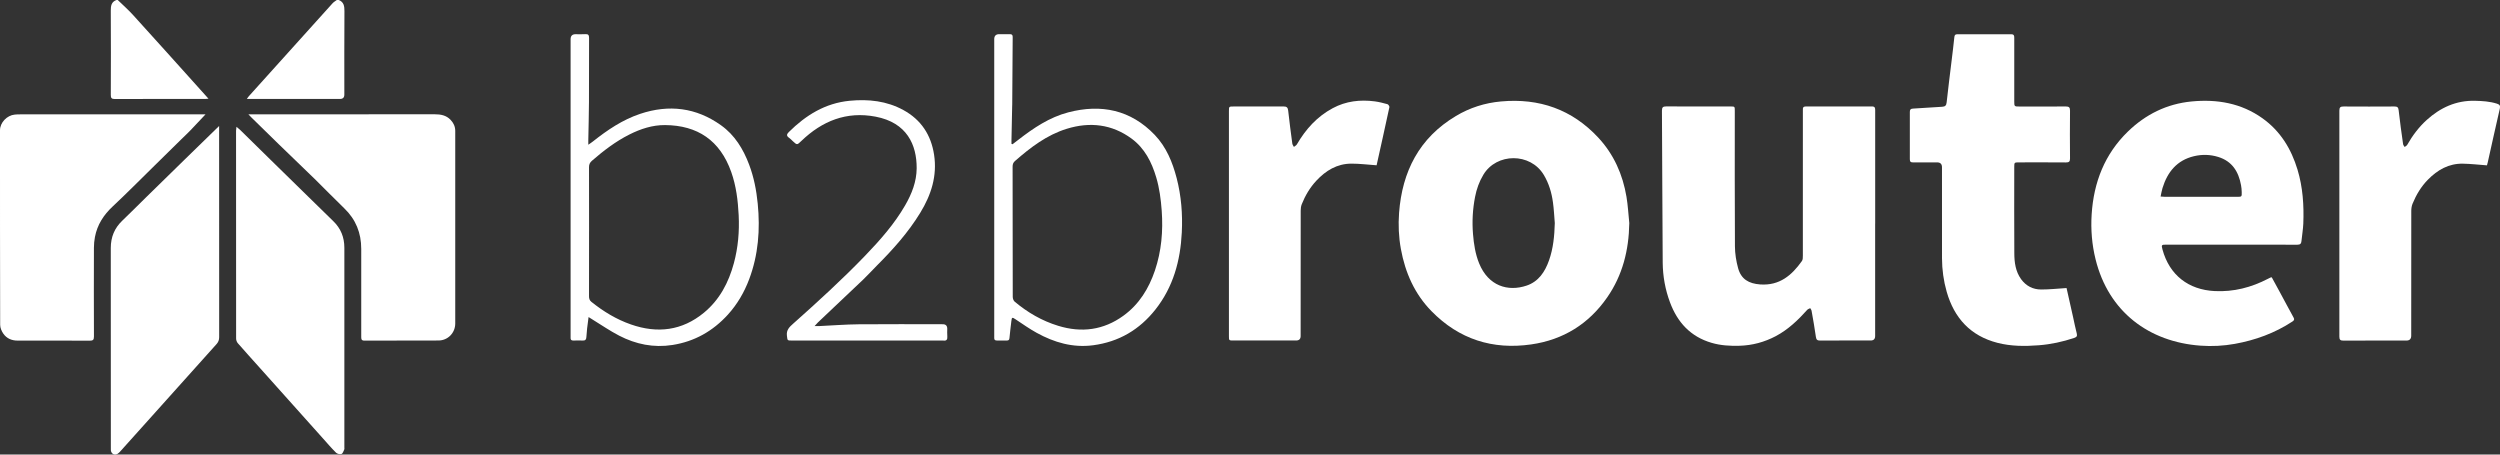
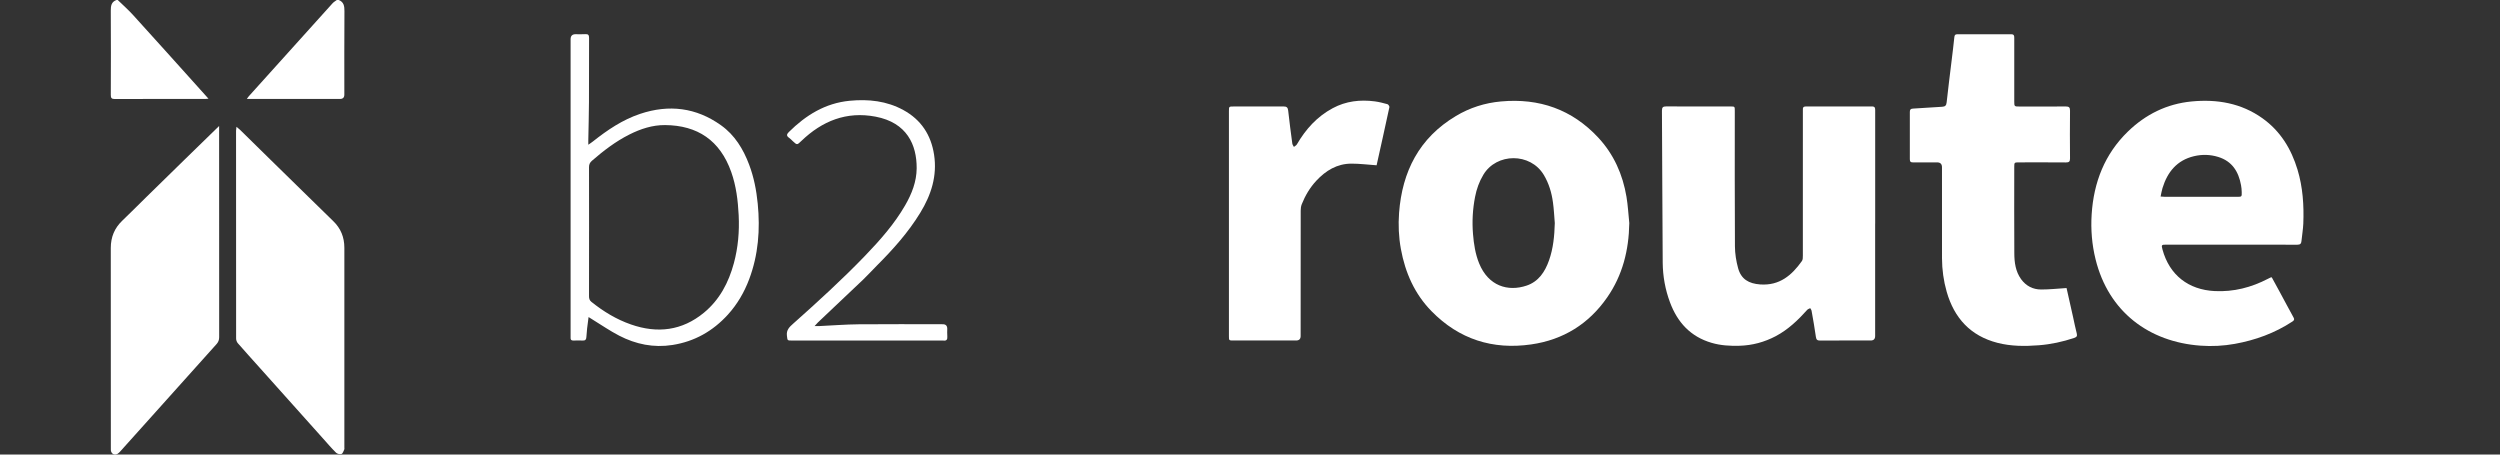
<svg xmlns="http://www.w3.org/2000/svg" width="121" height="22" viewBox="0 0 121 22" fill="none">
  <rect x="0" y="0" width="121" height="22" fill="#333333" stroke="none" />
  <g id="Layer_1" clip-path="url(#clip0_304_3524)">
    <path id="Vector" d="M16.397 0C16.644 0.1 16.672 0.297 16.671 0.537C16.661 1.884 16.666 3.233 16.666 4.58C16.666 4.719 16.597 4.789 16.457 4.789C15.025 4.789 13.591 4.789 12.158 4.789H11.947C11.996 4.721 12.019 4.683 12.048 4.652C13.396 3.154 14.744 1.656 16.094 0.161C16.152 0.096 16.231 0.053 16.301 0C16.333 0 16.365 0 16.397 0Z" fill="white" />
    <path id="Vector_2" d="M5.699 0C5.951 0.244 6.214 0.477 6.449 0.736C7.532 1.926 8.604 3.125 9.681 4.321C9.811 4.466 9.941 4.609 10.09 4.777C10.02 4.782 9.976 4.789 9.933 4.789C8.473 4.789 7.013 4.786 5.554 4.793C5.394 4.793 5.362 4.736 5.363 4.591C5.368 3.233 5.371 1.874 5.362 0.516C5.361 0.28 5.39 0.09 5.637 0C5.658 0 5.679 0 5.701 0L5.699 0Z" fill="white" />
    <path id="Vector_3" d="M90.757 10.825C90.757 12.637 90.757 14.448 90.757 16.261C90.757 16.407 90.686 16.48 90.543 16.48C89.728 16.48 88.913 16.477 88.1 16.483C87.965 16.483 87.909 16.452 87.889 16.305C87.832 15.883 87.754 15.465 87.681 15.046C87.674 14.999 87.638 14.959 87.615 14.915C87.568 14.941 87.507 14.956 87.472 14.994C87.026 15.492 86.548 15.95 85.95 16.268C85.399 16.559 84.815 16.717 84.19 16.735C83.734 16.748 83.281 16.723 82.841 16.593C81.819 16.295 81.187 15.599 80.827 14.632C80.597 14.014 80.481 13.372 80.475 12.717C80.457 10.263 80.453 7.81 80.438 5.355C80.438 5.191 80.491 5.15 80.647 5.15C81.684 5.157 82.722 5.153 83.757 5.153C83.964 5.153 83.964 5.153 83.964 5.368C83.964 7.554 83.957 9.74 83.971 11.925C83.973 12.277 84.031 12.639 84.124 12.979C84.271 13.513 84.639 13.727 85.194 13.767C86.13 13.832 86.722 13.326 87.213 12.633C87.259 12.568 87.258 12.463 87.258 12.376C87.261 10.068 87.259 7.762 87.259 5.455C87.259 5.407 87.263 5.36 87.259 5.313C87.249 5.199 87.293 5.152 87.413 5.152C88.477 5.154 89.54 5.156 90.603 5.152C90.752 5.152 90.759 5.228 90.759 5.342C90.757 7.169 90.759 8.996 90.759 10.825H90.757Z" fill="white" />
    <path id="Vector_4" d="M78.857 10.81C78.836 12.109 78.534 13.32 77.788 14.394C76.898 15.677 75.663 16.447 74.114 16.669C72.245 16.94 70.617 16.419 69.29 15.066C68.467 14.228 68.012 13.198 67.803 12.051C67.697 11.472 67.672 10.887 67.715 10.305C67.865 8.3 68.69 6.675 70.467 5.614C71.138 5.213 71.869 4.98 72.65 4.91C74.498 4.742 76.084 5.295 77.354 6.658C78.108 7.468 78.541 8.443 78.722 9.527C78.792 9.95 78.815 10.383 78.859 10.81H78.857ZM75.252 10.798C75.224 10.463 75.209 10.127 75.163 9.795C75.1 9.328 74.968 8.882 74.723 8.471C74.072 7.378 72.432 7.395 71.795 8.457C71.594 8.792 71.466 9.15 71.393 9.53C71.277 10.127 71.244 10.727 71.294 11.334C71.334 11.819 71.406 12.293 71.59 12.747C72.035 13.841 72.982 14.129 73.888 13.823C74.473 13.625 74.777 13.152 74.973 12.602C75.179 12.019 75.235 11.414 75.252 10.798Z" fill="white" />
    <path id="Vector_5" d="M109.951 13.419C110.08 13.655 110.21 13.89 110.337 14.126C110.561 14.539 110.779 14.954 111.006 15.363C111.062 15.462 111.037 15.507 110.951 15.563C110.099 16.122 109.165 16.462 108.165 16.643C107.614 16.742 107.06 16.77 106.507 16.73C104.013 16.551 102.054 15.094 101.426 12.553C101.248 11.837 101.19 11.108 101.236 10.377C101.334 8.831 101.862 7.461 102.993 6.364C103.851 5.534 104.873 5.027 106.069 4.911C107.305 4.791 108.476 4.991 109.505 5.726C110.373 6.346 110.897 7.207 111.201 8.214C111.458 9.066 111.514 9.939 111.48 10.821C111.469 11.103 111.417 11.384 111.391 11.667C111.38 11.799 111.324 11.844 111.189 11.844C110.115 11.84 109.042 11.841 107.968 11.841C106.925 11.841 105.884 11.841 104.841 11.841C104.614 11.841 104.605 11.856 104.664 12.077C105.002 13.315 105.922 14.026 107.192 14.088C108.114 14.133 108.959 13.913 109.766 13.495C109.808 13.472 109.85 13.453 109.894 13.431C109.903 13.427 109.914 13.427 109.951 13.421V13.419ZM104.573 9.512C104.662 9.518 104.722 9.526 104.783 9.526C105.154 9.526 105.523 9.526 105.893 9.526C106.686 9.526 107.478 9.526 108.271 9.526C108.502 9.526 108.505 9.526 108.499 9.29C108.497 9.181 108.486 9.07 108.466 8.962C108.347 8.306 108.034 7.802 107.359 7.595C106.973 7.476 106.579 7.467 106.187 7.56C105.363 7.758 104.905 8.325 104.666 9.099C104.626 9.227 104.606 9.361 104.573 9.513V9.512Z" fill="white" />
    <path id="Vector_6" d="M100.021 13.94C100.123 14.392 100.232 14.879 100.341 15.365C100.398 15.621 100.447 15.88 100.514 16.134C100.547 16.26 100.514 16.314 100.394 16.355C99.836 16.541 99.265 16.666 98.678 16.711C98.006 16.763 97.338 16.763 96.68 16.594C95.368 16.256 94.585 15.394 94.22 14.122C94.069 13.593 93.995 13.052 93.993 12.503C93.991 11.034 93.993 9.565 93.992 8.095C93.992 7.938 93.913 7.859 93.754 7.859C93.368 7.859 92.981 7.856 92.595 7.86C92.48 7.862 92.435 7.827 92.436 7.707C92.44 6.944 92.44 6.181 92.436 5.417C92.436 5.302 92.473 5.263 92.59 5.256C93.058 5.231 93.526 5.192 93.996 5.168C94.15 5.16 94.202 5.103 94.218 4.952C94.291 4.278 94.377 3.607 94.458 2.934C94.504 2.553 94.553 2.174 94.591 1.793C94.602 1.69 94.64 1.658 94.738 1.658C95.606 1.661 96.473 1.662 97.341 1.658C97.481 1.658 97.49 1.728 97.49 1.836C97.487 2.858 97.489 3.88 97.49 4.9C97.49 5.153 97.493 5.156 97.747 5.156C98.493 5.156 99.238 5.16 99.984 5.153C100.146 5.152 100.19 5.204 100.189 5.362C100.181 6.13 100.181 6.899 100.189 7.668C100.19 7.823 100.14 7.863 99.989 7.862C99.227 7.855 98.466 7.858 97.704 7.859C97.499 7.859 97.49 7.868 97.49 8.075C97.49 9.47 97.483 10.866 97.493 12.261C97.495 12.699 97.551 13.134 97.819 13.509C98.059 13.841 98.394 14.012 98.794 14.012C99.193 14.012 99.591 13.969 100.021 13.941V13.94Z" fill="white" />
-     <path id="Vector_7" d="M12.027 5.534H12.232C15.168 5.534 18.103 5.535 21.039 5.531C21.331 5.531 21.596 5.579 21.806 5.798C21.95 5.948 22.034 6.123 22.034 6.336C22.034 9.443 22.035 12.55 22.034 15.657C22.034 16.112 21.677 16.479 21.225 16.48C20.029 16.486 18.835 16.48 17.639 16.486C17.485 16.486 17.484 16.407 17.484 16.297C17.485 14.88 17.484 13.463 17.484 12.047C17.484 11.278 17.224 10.622 16.661 10.081C16.178 9.617 15.714 9.133 15.235 8.665C14.658 8.101 14.073 7.545 13.494 6.983C13.052 6.553 12.613 6.121 12.172 5.689C12.133 5.65 12.094 5.608 12.023 5.535L12.027 5.534Z" fill="white" />
-     <path id="Vector_8" d="M9.947 5.535C9.708 5.79 9.472 6.043 9.233 6.292C9.087 6.444 8.933 6.587 8.783 6.734C8.347 7.162 7.91 7.592 7.473 8.022C6.804 8.678 6.144 9.347 5.459 9.988C5.015 10.402 4.707 10.878 4.595 11.472C4.563 11.641 4.546 11.816 4.546 11.989C4.542 13.421 4.54 14.854 4.547 16.286C4.547 16.448 4.501 16.49 4.341 16.489C3.176 16.482 2.014 16.485 0.849 16.485C0.565 16.485 0.324 16.381 0.164 16.153C0.078 16.032 0.008 15.867 0.008 15.722C-0.001 12.584 6.53311e-05 9.446 6.53311e-05 6.306C6.53311e-05 5.935 0.332 5.584 0.714 5.546C0.808 5.536 0.905 5.535 1 5.535C3.931 5.535 6.861 5.535 9.791 5.535H9.946H9.947Z" fill="white" />
    <path id="Vector_9" d="M11.446 6.137C11.53 6.207 11.577 6.244 11.621 6.286C12.11 6.766 12.6 7.247 13.089 7.728C13.699 8.325 14.31 8.923 14.92 9.52C15.322 9.914 15.723 10.311 16.13 10.703C16.496 11.056 16.667 11.487 16.667 11.991C16.667 15.213 16.667 18.435 16.667 21.658C16.667 21.689 16.677 21.726 16.664 21.751C16.626 21.831 16.593 21.948 16.529 21.971C16.456 21.998 16.323 21.968 16.266 21.912C16.045 21.693 15.842 21.456 15.635 21.224C14.619 20.089 13.603 18.952 12.585 17.816C12.227 17.415 11.864 17.017 11.511 16.612C11.461 16.555 11.428 16.462 11.428 16.387C11.424 13.032 11.424 9.678 11.425 6.325C11.425 6.28 11.434 6.236 11.445 6.139L11.446 6.137Z" fill="white" />
    <path id="Vector_10" d="M10.605 6.098V6.286C10.605 9.63 10.605 12.973 10.608 16.316C10.608 16.453 10.569 16.556 10.479 16.656C9.397 17.86 8.316 19.066 7.235 20.273C6.767 20.795 6.299 21.317 5.829 21.839C5.787 21.885 5.743 21.934 5.69 21.965C5.543 22.051 5.385 21.967 5.366 21.798C5.361 21.75 5.365 21.703 5.365 21.656C5.365 18.439 5.366 15.222 5.362 12.004C5.362 11.478 5.539 11.042 5.92 10.679C6.297 10.318 6.665 9.948 7.038 9.581C7.675 8.957 8.311 8.334 8.949 7.711C9.491 7.181 10.035 6.653 10.605 6.098Z" fill="white" />
-     <path id="Vector_11" d="M120.369 8.003C119.962 7.972 119.585 7.929 119.206 7.922C118.522 7.909 117.977 8.222 117.513 8.694C117.183 9.029 116.945 9.427 116.768 9.859C116.723 9.967 116.706 10.094 116.706 10.211C116.702 12.223 116.703 14.234 116.703 16.246C116.703 16.404 116.626 16.483 116.47 16.483C115.454 16.483 114.44 16.48 113.424 16.486C113.273 16.486 113.225 16.445 113.225 16.291C113.229 12.646 113.229 9.003 113.225 5.359C113.225 5.2 113.271 5.152 113.431 5.154C114.252 5.16 115.071 5.159 115.891 5.154C116.03 5.154 116.079 5.193 116.095 5.339C116.155 5.887 116.233 6.432 116.31 6.978C116.317 7.026 116.359 7.068 116.386 7.114C116.428 7.08 116.485 7.053 116.51 7.009C116.765 6.562 117.07 6.153 117.453 5.806C118.116 5.208 118.875 4.856 119.791 4.878C120.152 4.887 120.508 4.908 120.853 5.018C120.982 5.059 121.024 5.115 120.991 5.26C120.79 6.125 120.602 6.993 120.407 7.86C120.396 7.916 120.378 7.97 120.369 8.001V8.003Z" fill="white" />
    <path id="Vector_12" d="M66.628 8C66.203 7.971 65.805 7.919 65.407 7.92C64.712 7.922 64.165 8.257 63.707 8.75C63.399 9.082 63.171 9.468 63.004 9.888C62.967 9.982 62.954 10.092 62.954 10.195C62.951 12.217 62.951 14.24 62.951 16.262C62.951 16.407 62.879 16.48 62.734 16.48C61.724 16.48 60.713 16.48 59.704 16.48C59.481 16.48 59.48 16.48 59.48 16.266C59.48 12.638 59.48 9.008 59.48 5.38C59.48 5.154 59.48 5.154 59.71 5.154C60.514 5.154 61.319 5.157 62.122 5.152C62.277 5.152 62.331 5.203 62.348 5.356C62.406 5.889 62.477 6.42 62.548 6.95C62.556 7.005 62.598 7.057 62.625 7.111C62.674 7.07 62.738 7.04 62.769 6.988C63.195 6.254 63.746 5.642 64.506 5.235C65.145 4.892 65.829 4.815 66.537 4.906C66.744 4.933 66.949 4.986 67.152 5.042C67.195 5.054 67.256 5.144 67.247 5.185C67.045 6.13 66.833 7.073 66.628 7.998V8Z" fill="white" />
    <path id="Vector_13" d="M28.487 15.344C28.459 15.557 28.434 15.727 28.416 15.897C28.4 16.038 28.388 16.179 28.38 16.321C28.373 16.428 28.334 16.486 28.215 16.482C28.061 16.476 27.908 16.477 27.754 16.482C27.65 16.486 27.609 16.441 27.617 16.341C27.619 16.304 27.617 16.267 27.617 16.23C27.617 11.454 27.617 6.677 27.617 1.9C27.617 1.737 27.696 1.656 27.855 1.656C28.014 1.656 28.172 1.664 28.331 1.653C28.471 1.644 28.512 1.697 28.511 1.834C28.506 2.872 28.511 3.909 28.506 4.947C28.503 5.557 28.485 6.168 28.474 6.778C28.474 6.839 28.474 6.901 28.474 7.005C28.572 6.936 28.637 6.896 28.696 6.848C29.395 6.294 30.129 5.796 30.982 5.511C32.375 5.044 33.696 5.204 34.898 6.064C35.564 6.538 35.974 7.215 36.258 7.968C36.488 8.577 36.61 9.208 36.674 9.856C36.797 11.108 36.705 12.334 36.258 13.52C36.02 14.151 35.685 14.727 35.228 15.23C34.503 16.026 33.616 16.53 32.546 16.697C31.637 16.84 30.775 16.664 29.968 16.246C29.519 16.014 29.101 15.724 28.67 15.46C28.622 15.431 28.576 15.401 28.488 15.346L28.487 15.344ZM28.51 11.204C28.51 12.247 28.51 13.29 28.508 14.332C28.508 14.444 28.529 14.534 28.623 14.609C29.204 15.075 29.833 15.459 30.539 15.704C31.817 16.15 33.01 16.008 34.069 15.136C34.829 14.51 35.266 13.675 35.519 12.74C35.724 11.98 35.791 11.204 35.752 10.415C35.716 9.701 35.631 9 35.392 8.325C34.849 6.791 33.755 6.066 32.19 6.054C31.575 6.049 31.005 6.238 30.461 6.511C29.796 6.846 29.211 7.294 28.651 7.78C28.549 7.869 28.508 7.958 28.508 8.091C28.512 9.129 28.511 10.167 28.511 11.203L28.51 11.204Z" fill="white" />
-     <path id="Vector_14" d="M49.006 6.982C49.1 6.91 49.196 6.837 49.289 6.765C50.024 6.194 50.795 5.676 51.704 5.438C53.294 5.023 54.725 5.313 55.89 6.53C56.449 7.116 56.749 7.847 56.951 8.623C57.174 9.486 57.243 10.366 57.199 11.252C57.132 12.614 56.785 13.891 55.921 14.983C55.151 15.956 54.155 16.545 52.912 16.71C51.923 16.841 51.025 16.576 50.176 16.109C49.825 15.916 49.497 15.683 49.162 15.461C48.986 15.345 48.973 15.345 48.949 15.547C48.918 15.819 48.883 16.089 48.858 16.361C48.85 16.448 48.817 16.482 48.731 16.481C48.572 16.478 48.414 16.478 48.255 16.481C48.162 16.483 48.115 16.449 48.121 16.353C48.124 16.316 48.121 16.279 48.121 16.242C48.121 11.46 48.121 6.678 48.121 1.896C48.121 1.735 48.202 1.654 48.362 1.654C48.531 1.654 48.701 1.657 48.87 1.654C48.968 1.652 49.016 1.682 49.014 1.789C49.005 2.879 48.998 3.968 48.992 5.059C48.992 5.085 48.989 5.111 48.989 5.138C48.977 5.685 48.965 6.232 48.955 6.779C48.955 6.84 48.955 6.901 48.955 6.961C48.972 6.968 48.99 6.976 49.008 6.982H49.006ZM49.013 11.212C49.013 12.265 49.012 13.319 49.017 14.372C49.017 14.45 49.054 14.554 49.111 14.601C49.736 15.124 50.431 15.529 51.216 15.769C52.348 16.117 53.412 15.98 54.377 15.278C55.136 14.727 55.602 13.965 55.898 13.094C56.215 12.153 56.298 11.186 56.227 10.198C56.187 9.651 56.118 9.11 55.961 8.584C55.743 7.849 55.404 7.176 54.769 6.709C53.815 6.009 52.75 5.889 51.636 6.232C50.667 6.53 49.877 7.135 49.125 7.793C49.037 7.871 49.01 7.954 49.01 8.067C49.014 9.116 49.013 10.164 49.013 11.212Z" fill="white" />
    <path id="Vector_15" d="M39.424 15.781C39.539 15.781 39.604 15.783 39.67 15.781C40.297 15.752 40.925 15.702 41.553 15.696C42.913 15.683 44.271 15.693 45.631 15.693C45.775 15.693 45.847 15.766 45.847 15.913C45.847 16.034 45.838 16.155 45.85 16.275C45.864 16.431 45.814 16.509 45.648 16.482C45.633 16.48 45.617 16.482 45.601 16.482C43.178 16.482 40.755 16.482 38.333 16.482C38.094 16.482 38.118 16.478 38.088 16.256C38.049 15.975 38.208 15.826 38.391 15.664C39.585 14.6 40.768 13.524 41.878 12.37C42.599 11.62 43.288 10.842 43.811 9.935C44.131 9.38 44.363 8.79 44.367 8.144C44.373 7.004 43.892 5.936 42.382 5.647C40.971 5.377 39.794 5.854 38.786 6.822C38.576 7.024 38.579 7.026 38.366 6.827C38.307 6.773 38.255 6.712 38.19 6.669C38.059 6.579 38.069 6.5 38.175 6.395C38.999 5.578 39.94 4.99 41.128 4.877C42.035 4.79 42.915 4.884 43.726 5.328C44.581 5.796 45.062 6.529 45.209 7.485C45.367 8.512 45.07 9.432 44.542 10.296C43.962 11.247 43.224 12.071 42.439 12.856C42.215 13.081 42.004 13.315 41.775 13.534C41.05 14.226 40.32 14.912 39.592 15.601C39.544 15.646 39.503 15.696 39.425 15.782L39.424 15.781Z" fill="white" />
  </g>
  <defs>
    <clipPath id="clip0_304_3524">
      <rect width="121" height="22" fill="white" />
    </clipPath>
  </defs>
</svg>